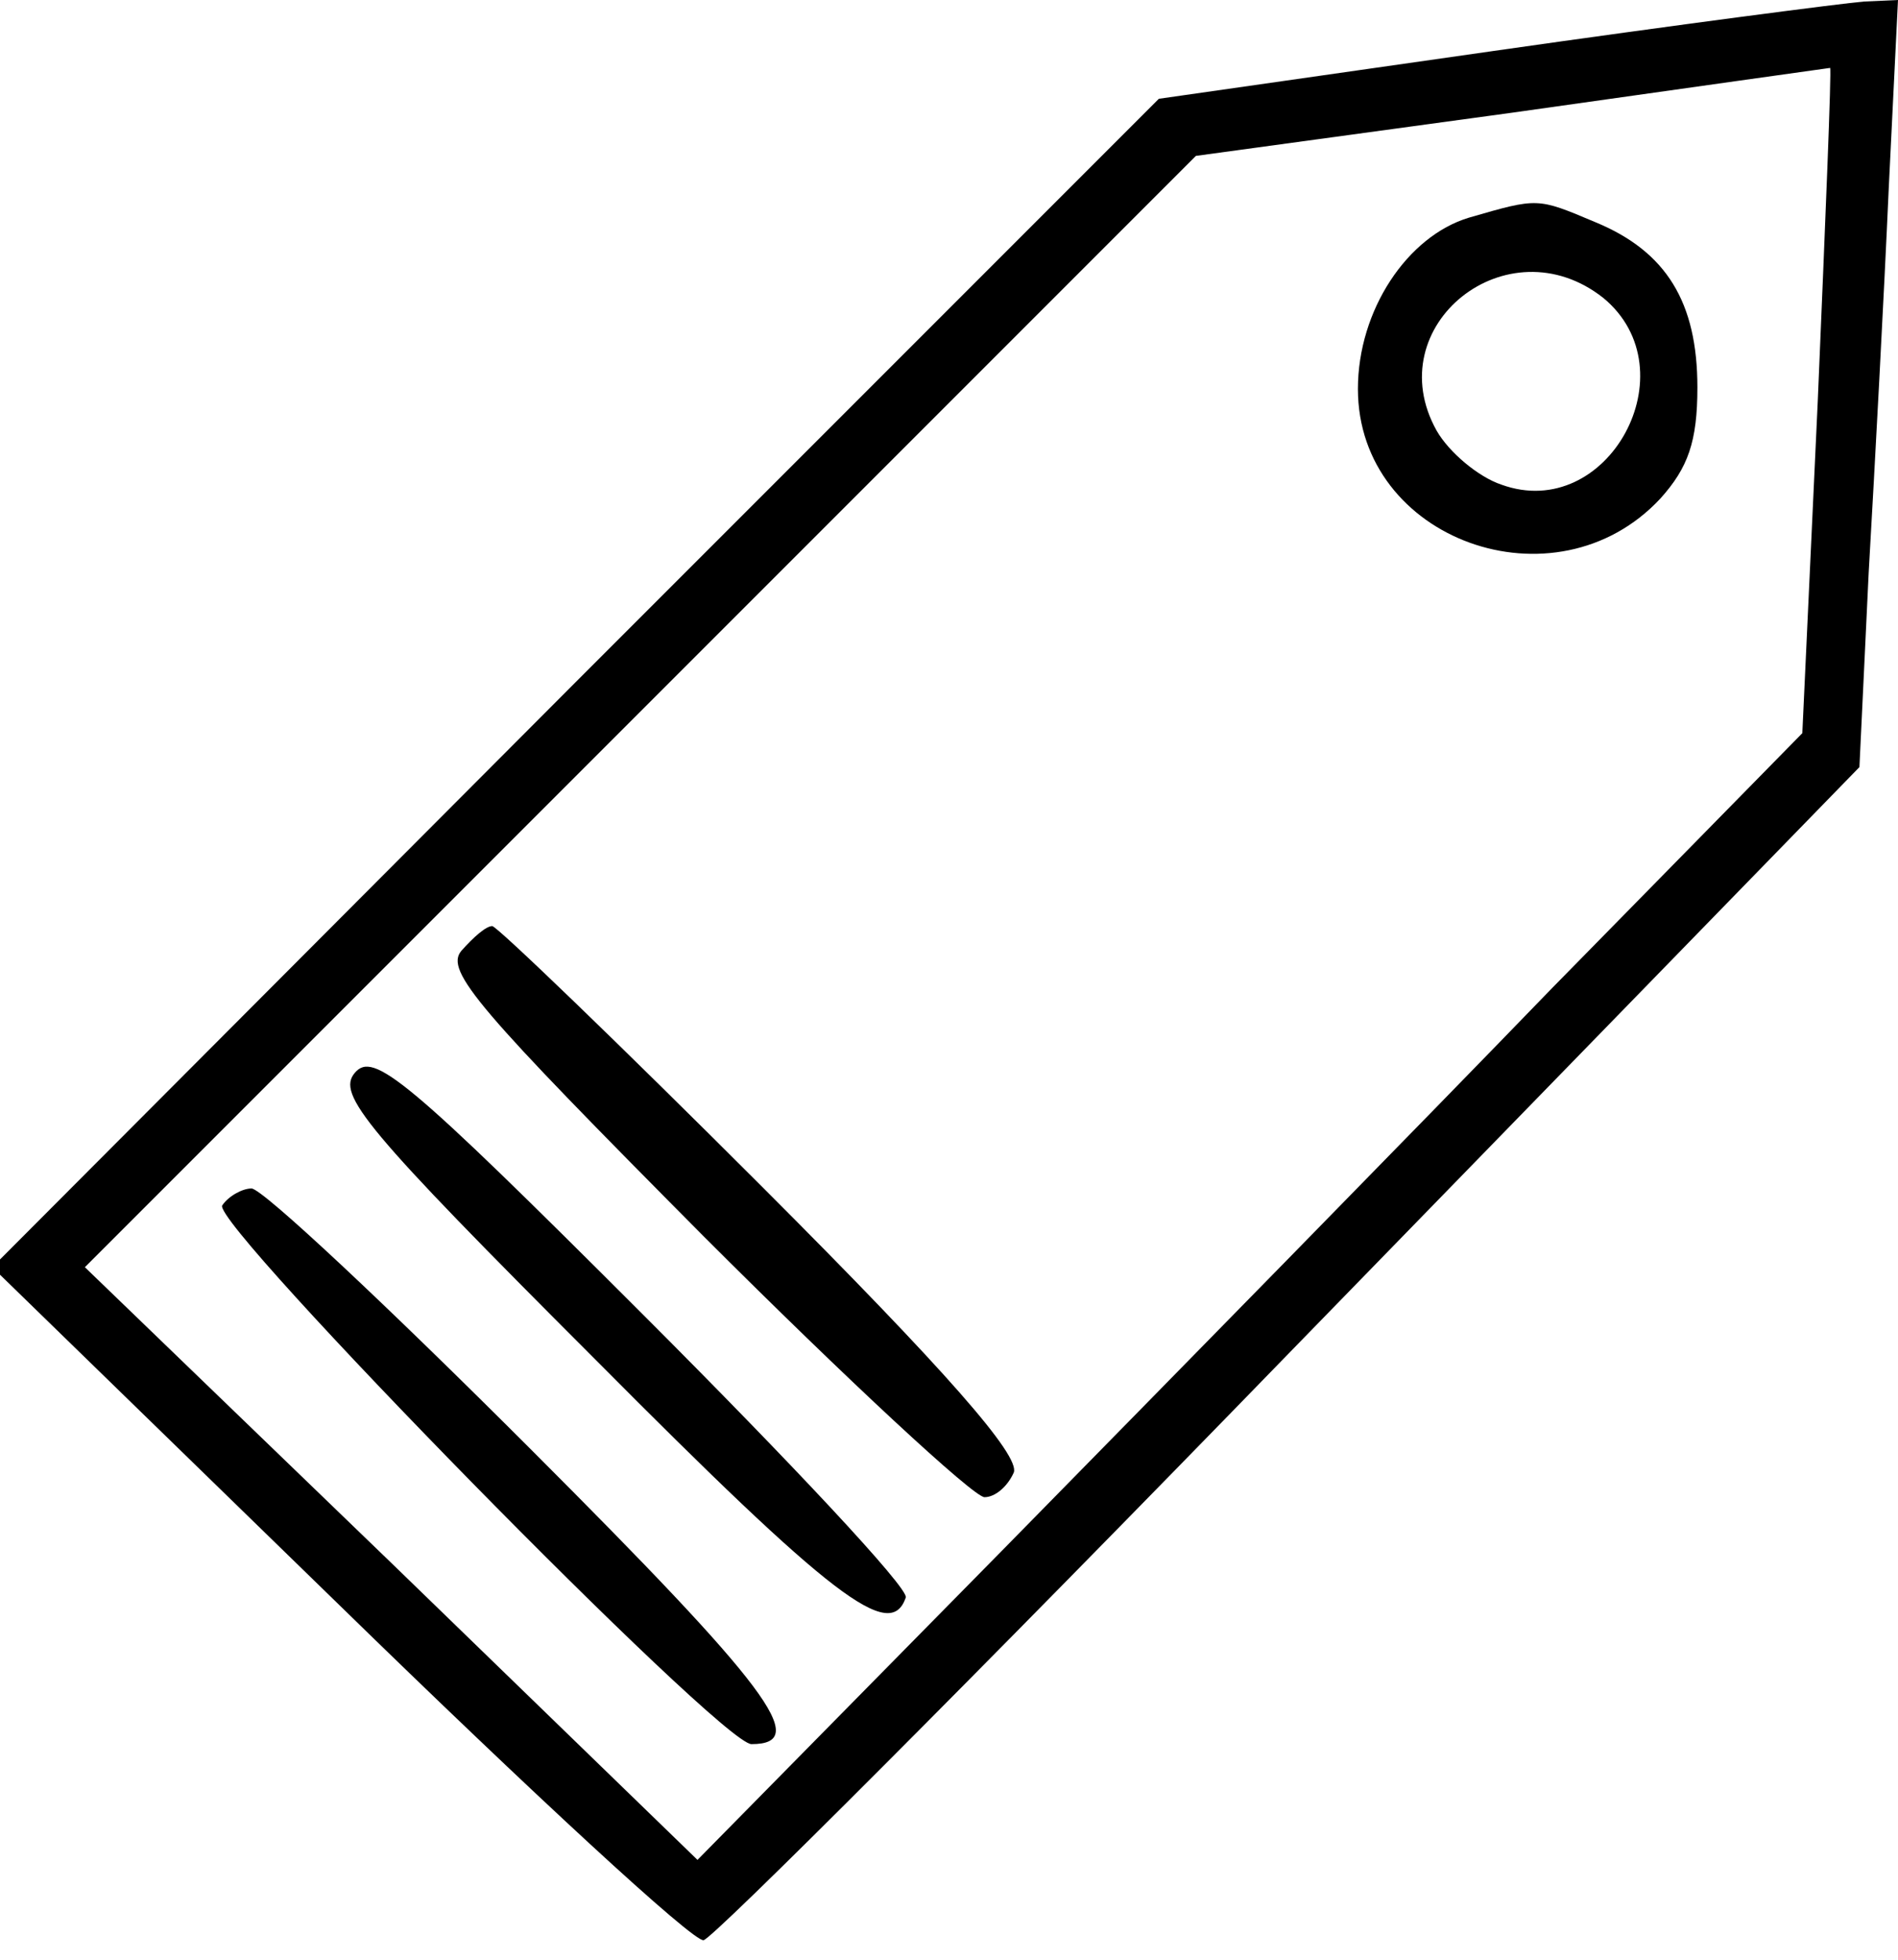
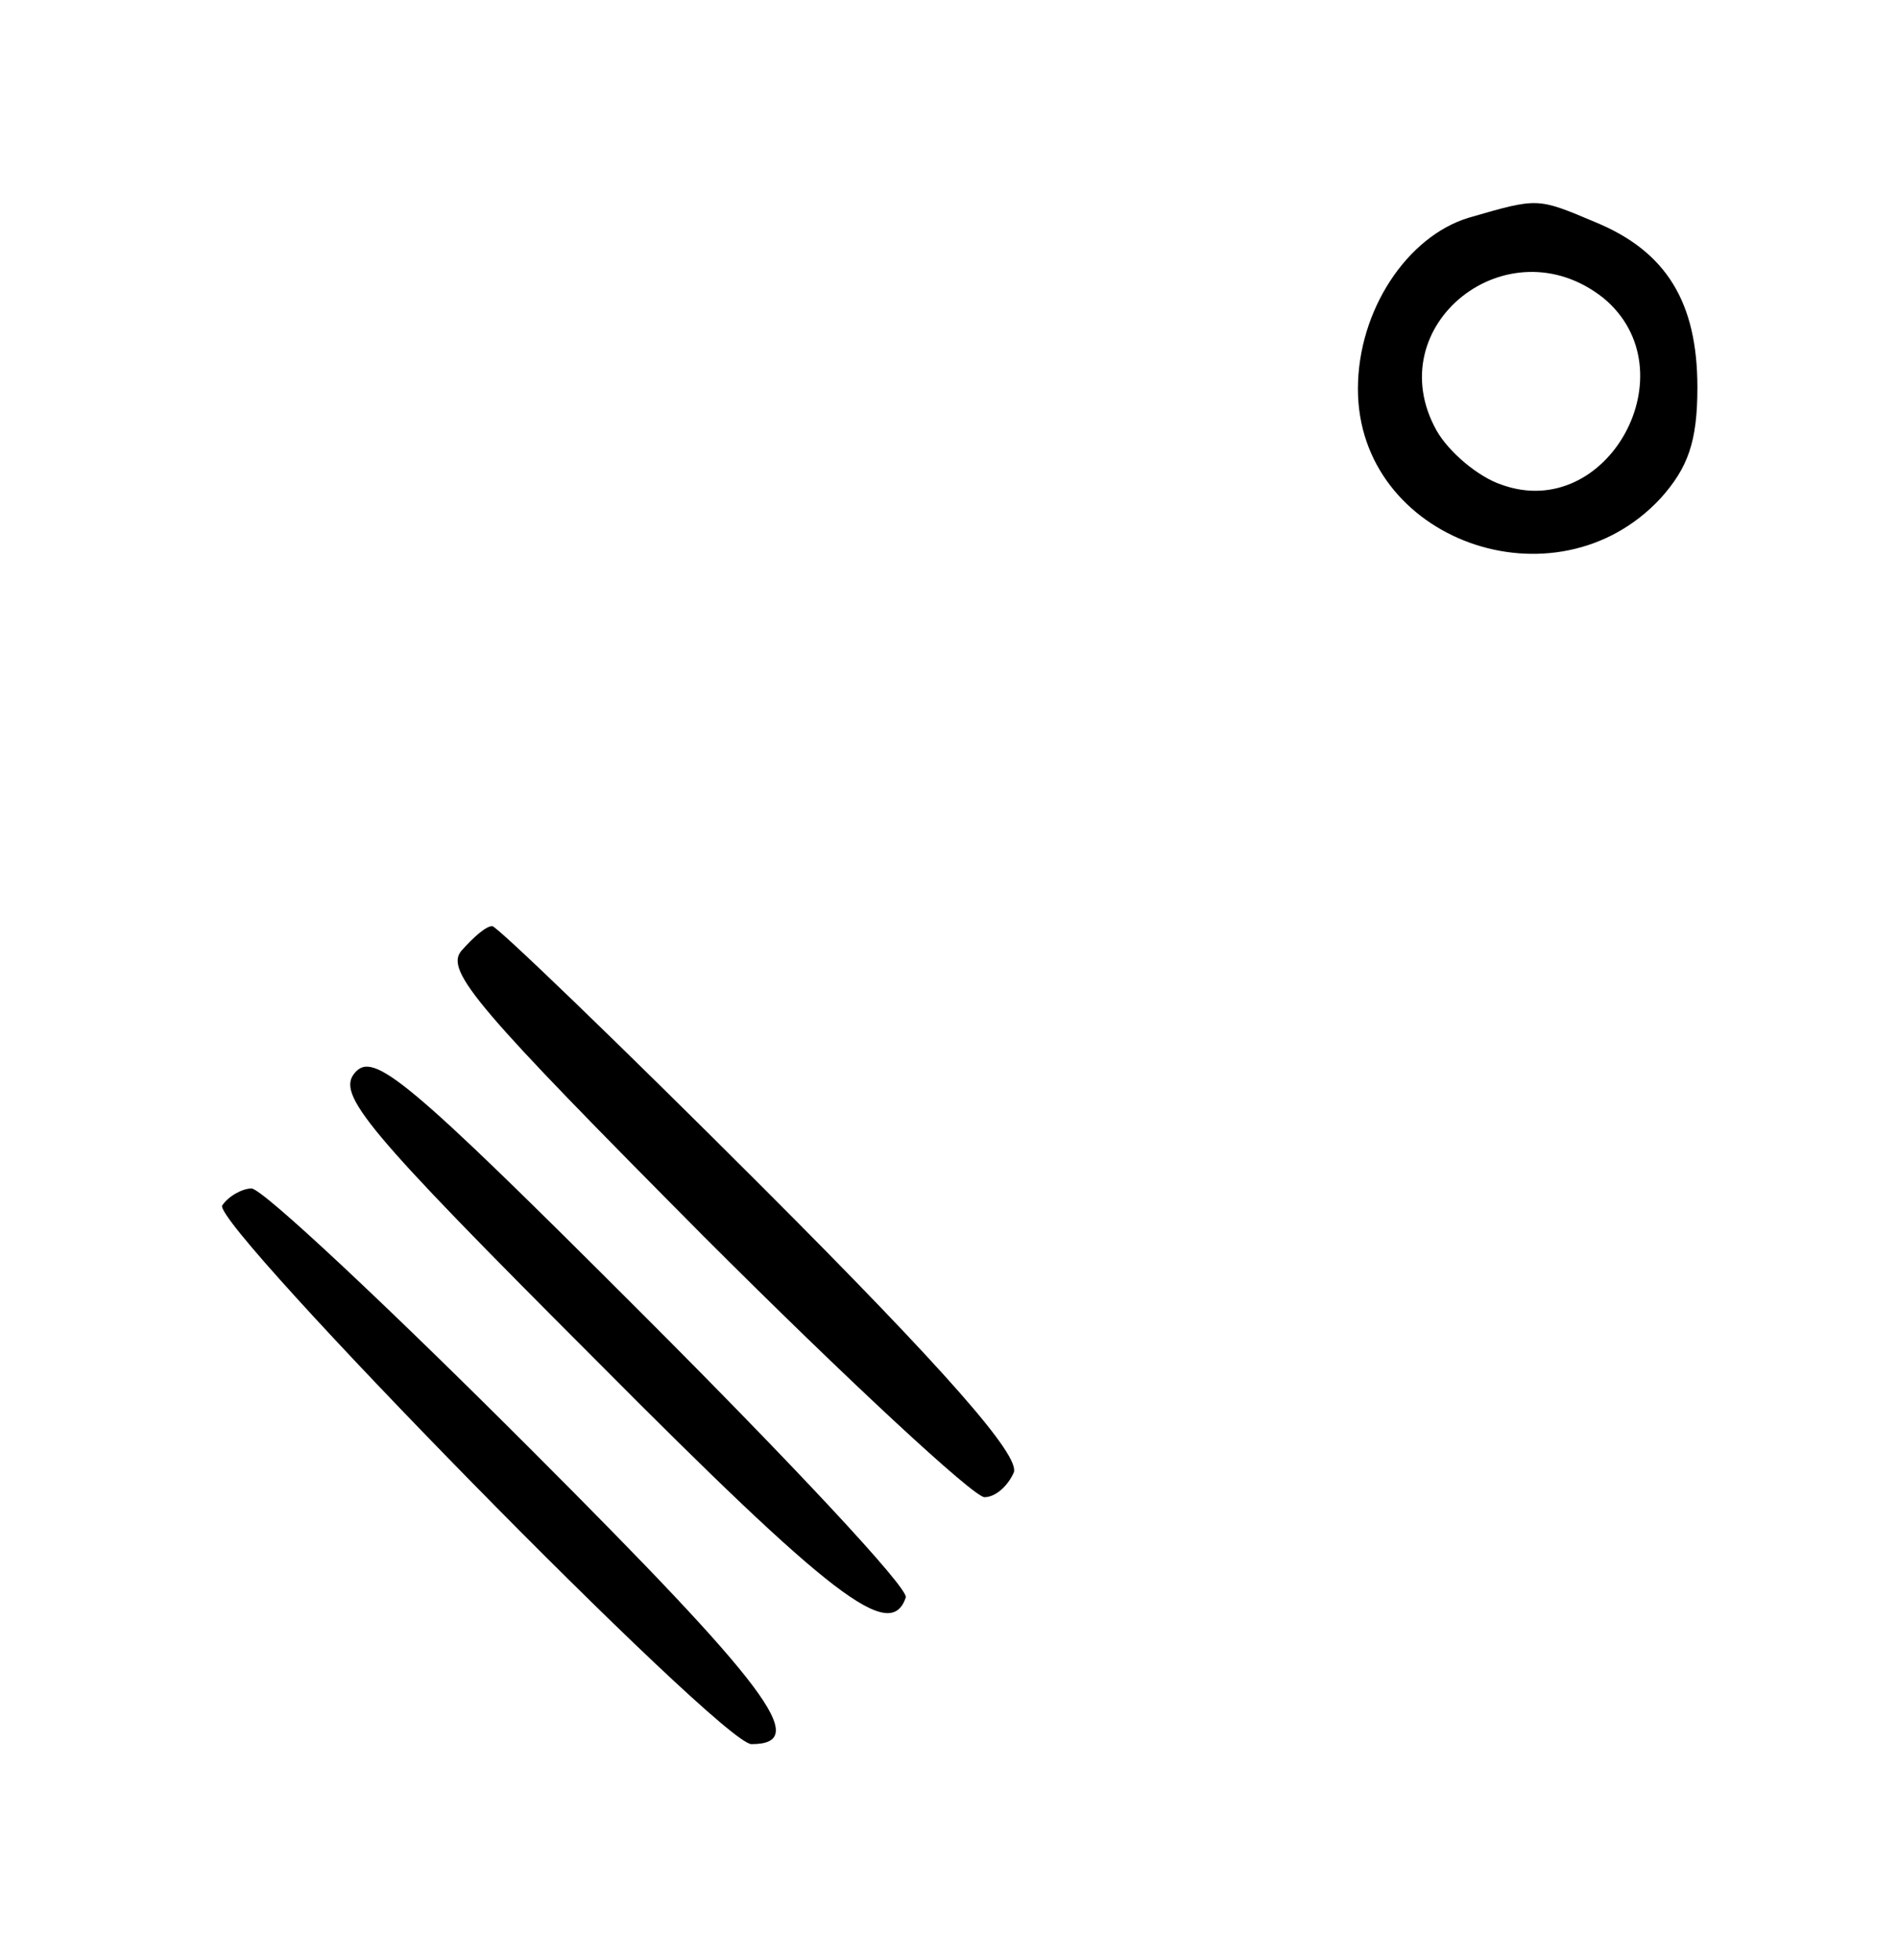
<svg xmlns="http://www.w3.org/2000/svg" version="1.0" width="164" height="169.333" viewBox="0 0 123 127">
-   <path d="M96.8 3.3 75.1 6.4 37.3 44.2-.5 82.1 22 104c12.4 12.1 23 21.9 23.6 21.7.6-.1 17.7-17.2 38-38.1l36.9-37.9.6-12.6c.4-6.9 1-18.1 1.3-24.9L123 0l-2.2.1c-1.3.1-12.1 1.5-24 3.2zm21 22.7-1 21.5L100.6 64c-8.8 9.1-24.9 25.5-35.7 36.5l-19.7 20-19.8-19.2L5.5 82.1l36-36 36-36L98 7.3c11.3-1.6 20.6-2.9 20.6-2.9.1.1-.3 9.8-.8 21.6z" />
  <path d="M95.2 14.1c-4 1.2-7.2 6-7.2 11.1 0 9.8 12.8 14.4 19.6 7.1 1.8-2 2.4-3.7 2.4-7.2 0-5.5-2-8.8-6.6-10.7-3.8-1.6-3.7-1.6-8.2-.3zm8.7 5.2c5.7 4.7.3 14.6-6.6 12.1-1.5-.5-3.4-2.1-4.2-3.5-3.8-6.8 4.6-13.5 10.8-8.6zM29.9 61.6c-1.1 1.3 1.1 3.8 15.7 18.5C54.9 89.4 63.1 97 63.8 97c.7 0 1.5-.7 1.9-1.6.4-1.1-4.3-6.5-16.3-18.5C40.1 67.6 32.2 60 31.9 60c-.4 0-1.2.7-2 1.6zM23 69.5c-1.2 1.4.6 3.6 15.6 18.6 15.4 15.5 19.1 18.3 20.1 15.4.2-.6-7.5-8.8-17-18.3C26.3 69.8 24.2 68.1 23 69.5zM14.4 78.1c-.7 1.2 32.3 34.9 34.3 34.9 3.9 0 1.1-3.7-14.3-19.1C25.1 84.6 17 77 16.3 77c-.6 0-1.5.5-1.9 1.1z" />
</svg>